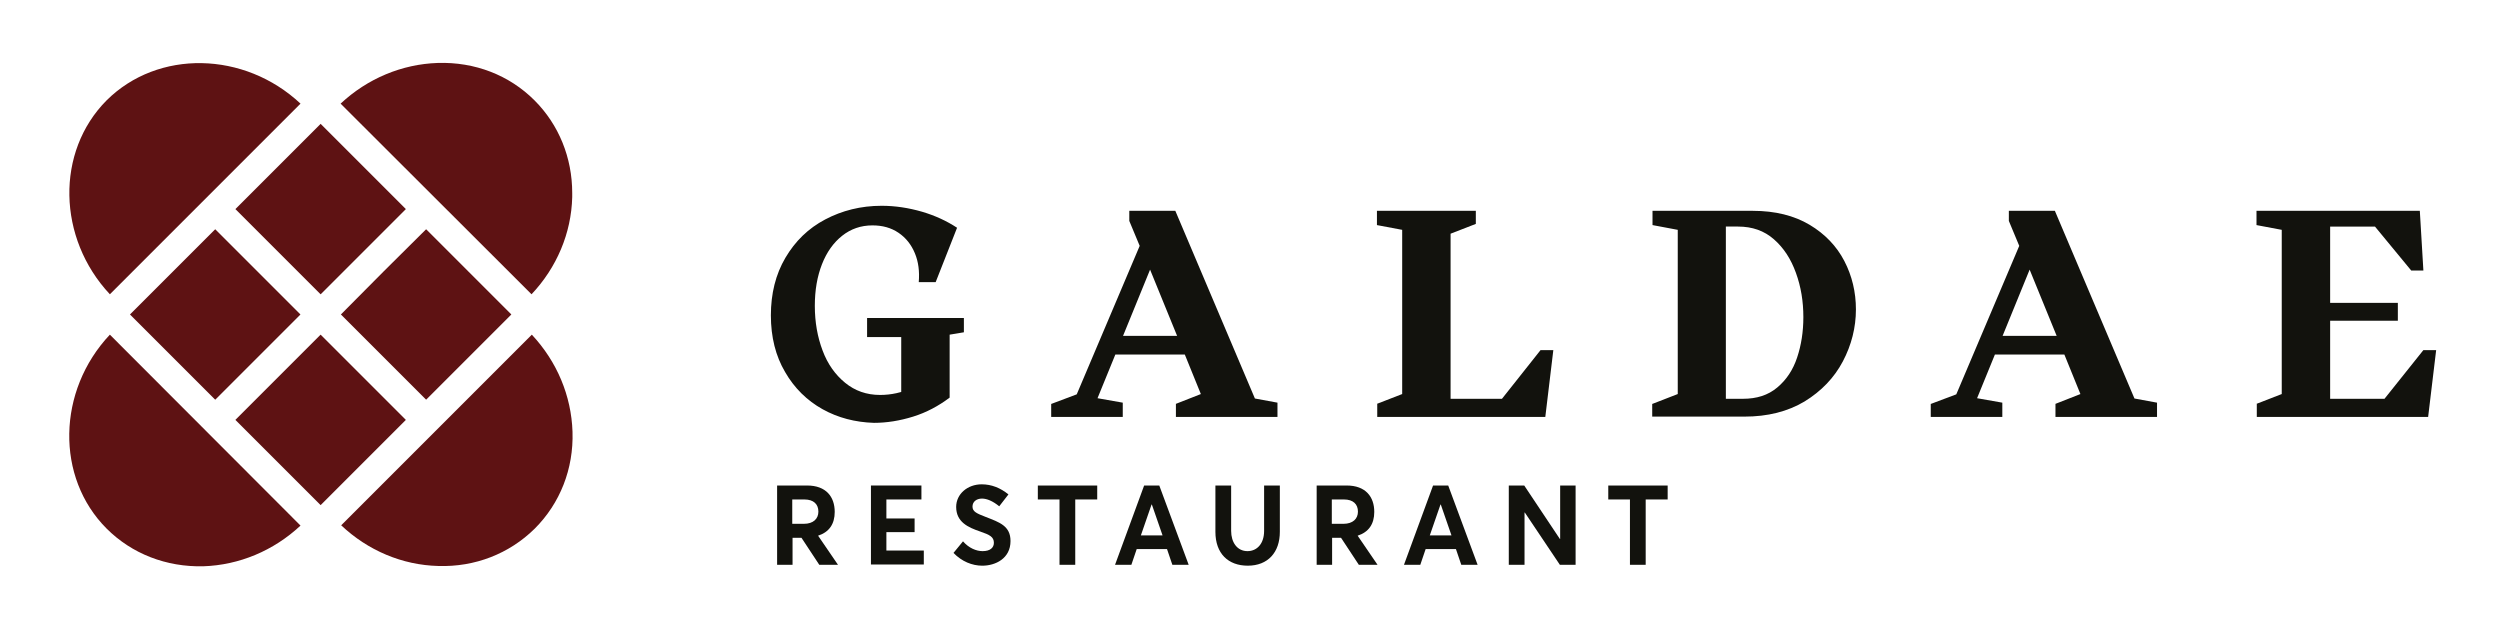
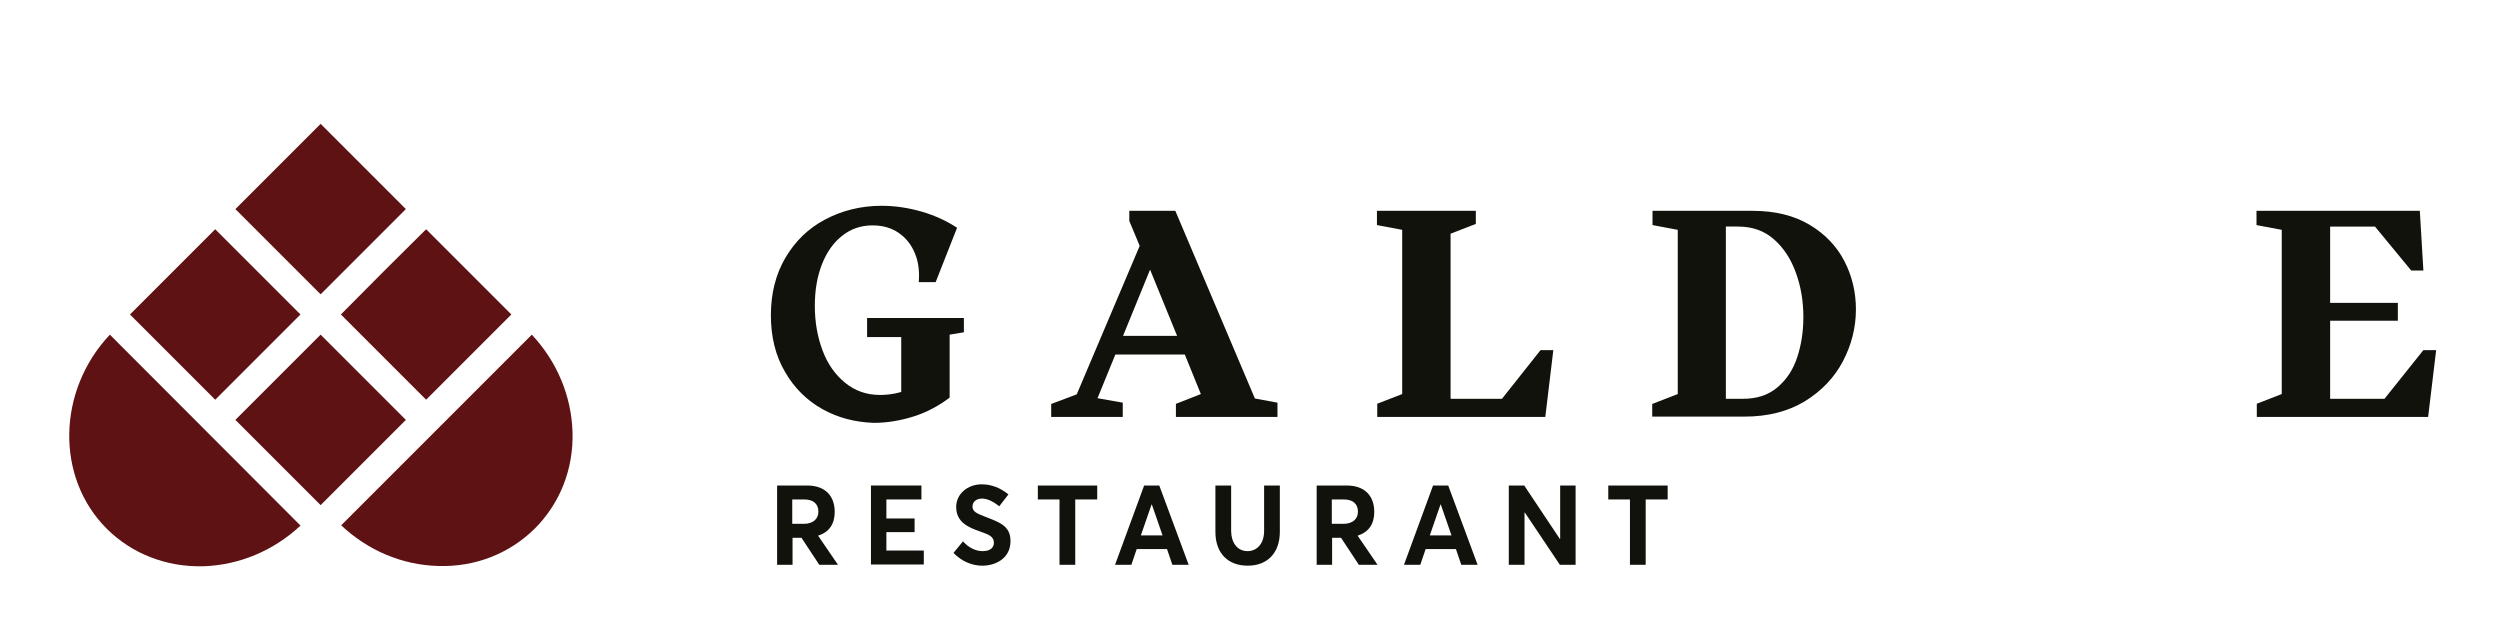
<svg xmlns="http://www.w3.org/2000/svg" version="1.1" id="Calque_1" x="0px" y="0px" viewBox="0 0 841.9 215.7" style="enable-background:new 0 0 841.9 215.7;" xml:space="preserve">
  <style type="text/css">
	.st0{fill:#5E1213;}
	.st1{fill:#12120D;}
</style>
  <g>
-     <path class="st0" d="M179,99.1c8.5-9,13.4-20.6,13.7-32.7c0-0.5,0-1,0-1.4c0-11.9-4.5-23-12.7-31.2c-8.5-8.5-20.1-13-32.6-12.6   c-12,0.4-23.6,5.2-32.7,13.7L179,99.1z" />
    <path class="st0" d="M37,112.7c-17.8,18.9-18.3,48.1-1.1,65.3c8.5,8.5,20.1,13,32.6,12.7c12-0.4,23.6-5.2,32.7-13.7L37,112.7z" />
    <path class="st0" d="M180.1,178c8.5-8.5,13.1-20.1,12.7-32.6c-0.4-12.1-5.2-23.6-13.7-32.7l-33.4,33.4l-30.8,30.8   c9,8.5,20.6,13.4,32.7,13.7C159.9,191,171.5,186.5,180.1,178z" />
-     <path class="st0" d="M35.9,33.8C18.7,51.1,19.3,80.2,37,99.1l64.2-64.2C82.3,17.2,53.2,16.6,35.9,33.8z" />
    <rect x="87.7" y="121.1" transform="matrix(0.707 -0.707 0.707 0.707 -68.357 117.788)" class="st0" width="40.6" height="40.6" />
    <polygon class="st0" points="129.1,91.5 114.8,105.9 143.5,134.6 172.2,105.9 143.5,77.2  " />
    <rect x="52.2" y="85.6" transform="matrix(0.707 -0.707 0.707 0.707 -53.652 82.29)" class="st0" width="40.6" height="40.6" />
    <rect x="87.7" y="50.1" transform="matrix(0.707 -0.707 0.707 0.707 -18.154 96.994)" class="st0" width="40.6" height="40.6" />
  </g>
  <g>
    <path class="st1" d="M261.7,163.5h10.1c6.4,0,9.3,3.8,9.3,8.9c0,4.1-1.9,6.8-5.6,8l6.7,9.8h-6.3l-6-9.1h-3v9.1h-5.2V163.5z    M270.7,176.4c3.2,0,4.9-1.7,4.9-4.1c0-2.5-1.6-4.1-4.7-4.1h-4.1v8.2H270.7z" />
    <path class="st1" d="M293.3,163.5h17v4.7h-11.8v6.4h9.5v4.6h-9.5v6.2h12.6v4.7h-17.8V163.5z" />
    <path class="st1" d="M321.1,186.2l3.2-3.9c2,2.3,4.5,3.3,6.6,3.3c2.6,0,3.8-1.2,3.8-2.8c0-2-1.4-2.7-4.6-3.8   c-4.1-1.4-8.1-3.2-8.1-8.3c0-4.3,3.8-7.6,8.6-7.6c3.3,0,6.3,1.2,9,3.4l-3.1,4c-2.2-1.8-4.2-2.6-5.8-2.6c-1.8,0-3.2,1-3.2,2.7   c0,1.7,1.4,2.3,4.5,3.5c4.6,1.8,8.3,3,8.3,8.1c0,5.9-5.1,8.3-9.5,8.3C327.4,190.5,323.9,189.1,321.1,186.2z" />
    <path class="st1" d="M356.8,168.2h-7.3v-4.7h20v4.7h-7.4v22h-5.3V168.2z" />
    <path class="st1" d="M385.3,163.5h5.1l9.9,26.7h-5.5l-1.8-5.3h-10.2l-1.8,5.3h-5.5L385.3,163.5z M391.5,180.3l-3.6-10.4h-0.1   l-3.6,10.4H391.5z" />
    <path class="st1" d="M409.3,179.1v-15.6h5.3v15.3c0,3.8,2,6.8,5.5,6.8c3.2,0,5.6-2.5,5.6-6.8v-15.3h5.3v15.6   c0,6.9-4,11.4-10.8,11.4C413.6,190.5,409.3,186.4,409.3,179.1z" />
    <path class="st1" d="M443.4,163.5h10.1c6.4,0,9.3,3.8,9.3,8.9c0,4.1-1.9,6.8-5.6,8l6.7,9.8h-6.3l-6-9.1h-3v9.1h-5.2V163.5z    M452.4,176.4c3.2,0,4.9-1.7,4.9-4.1c0-2.5-1.6-4.1-4.7-4.1h-4.1v8.2H452.4z" />
    <path class="st1" d="M482.6,163.5h5.1l9.9,26.7h-5.5l-1.8-5.3h-10.2l-1.8,5.3h-5.5L482.6,163.5z M488.8,180.3l-3.6-10.4h-0.1   l-3.6,10.4H488.8z" />
    <path class="st1" d="M508.1,163.5h5.2l12,18h0.1v-18h5.2v26.7h-5.3l-11.8-17.6h-0.1v17.6h-5.3V163.5z" />
    <path class="st1" d="M548.9,168.2h-7.3v-4.7h20v4.7h-7.4v22h-5.3V168.2z" />
  </g>
  <g>
    <path class="st1" d="M277,137.8c-5.2-2.9-9.5-7.1-12.6-12.5c-3.2-5.4-4.8-11.8-4.8-19.1c0-7.3,1.6-13.8,4.9-19.4   c3.3-5.6,7.7-9.9,13.4-12.9c5.7-3,12-4.6,19-4.6c4.6,0,9.1,0.7,13.6,2c4.4,1.3,8.3,3.1,11.8,5.4L315.1,95h-5.7   c0.3-3.6-0.1-6.8-1.3-9.7c-1.2-2.9-3-5.2-5.5-6.9c-2.5-1.7-5.4-2.5-8.8-2.5c-3.9,0-7.3,1.2-10.2,3.5c-2.9,2.3-5.2,5.5-6.8,9.6   c-1.6,4.1-2.4,8.7-2.4,14c0,5.5,0.9,10.5,2.6,15c1.7,4.6,4.3,8.2,7.6,10.9c3.3,2.7,7.2,4.1,11.8,4.1c1.8,0,3.7-0.2,5.5-0.6   c1.8-0.4,3.9-1.1,6-1.9l-4.4,5.7v-22.7H292v-6.4h32.6v4.8l-4.8,0.8v21.2c-3.7,2.8-7.8,5-12.3,6.4c-4.5,1.4-8.9,2.1-13.2,2.1   C288,142.2,282.2,140.7,277,137.8z" />
    <path class="st1" d="M354.1,136l8.5-3.2l21.2-50l-3.5-8.4v-3.4h15.5l26.8,63.2l7.6,1.4v4.8H396V136l8.4-3.3l-5.4-13.3h-23.4   l-6,14.7l8.5,1.5v4.8h-24.1V136z M396.4,113.1l-9.1-22.3l-9.1,22.3H396.4z" />
    <path class="st1" d="M463.7,136l8.5-3.3V77.4l-8.5-1.6v-4.8H497v4.4l-8.5,3.3v55.6h17.3l13-16.4h4.3l-2.7,22.5h-56.6V136z" />
    <path class="st1" d="M556.5,136l8.5-3.3V77.4l-8.5-1.6v-4.8h33.8c7.5,0,13.9,1.6,19.1,4.7c5.2,3.1,9.1,7.2,11.7,12.2   c2.6,5,3.9,10.5,3.9,16.3c0,6.1-1.5,12-4.4,17.5c-2.9,5.5-7.2,10-12.9,13.5c-5.7,3.4-12.4,5.1-20.3,5.1h-31V136z M598.5,130.5   c3.1-2.6,5.3-5.9,6.7-10.1c1.4-4.2,2.1-8.7,2.1-13.6c0-5.3-0.8-10.2-2.5-14.9c-1.7-4.7-4.1-8.4-7.4-11.3c-3.3-2.9-7.3-4.3-12.1-4.3   h-4.1v58h5.7C591.6,134.3,595.4,133.1,598.5,130.5z" />
-     <path class="st1" d="M650.3,136l8.5-3.2l21.2-50l-3.5-8.4v-3.4H692l26.8,63.2l7.6,1.4v4.8h-34.2V136l8.4-3.3l-5.4-13.3h-23.4   l-6,14.7l8.5,1.5v4.8h-24.1V136z M692.6,113.1l-9.1-22.3l-9.1,22.3H692.6z" />
    <path class="st1" d="M759.9,136l8.5-3.3V77.4l-8.5-1.6v-4.8h55l1.2,20.1H812l-12.2-14.8h-15.1V102h22.8v6h-22.8v26.3H803l13.1-16.4   h4.3l-2.7,22.5h-57.7V136z" />
  </g>
</svg>